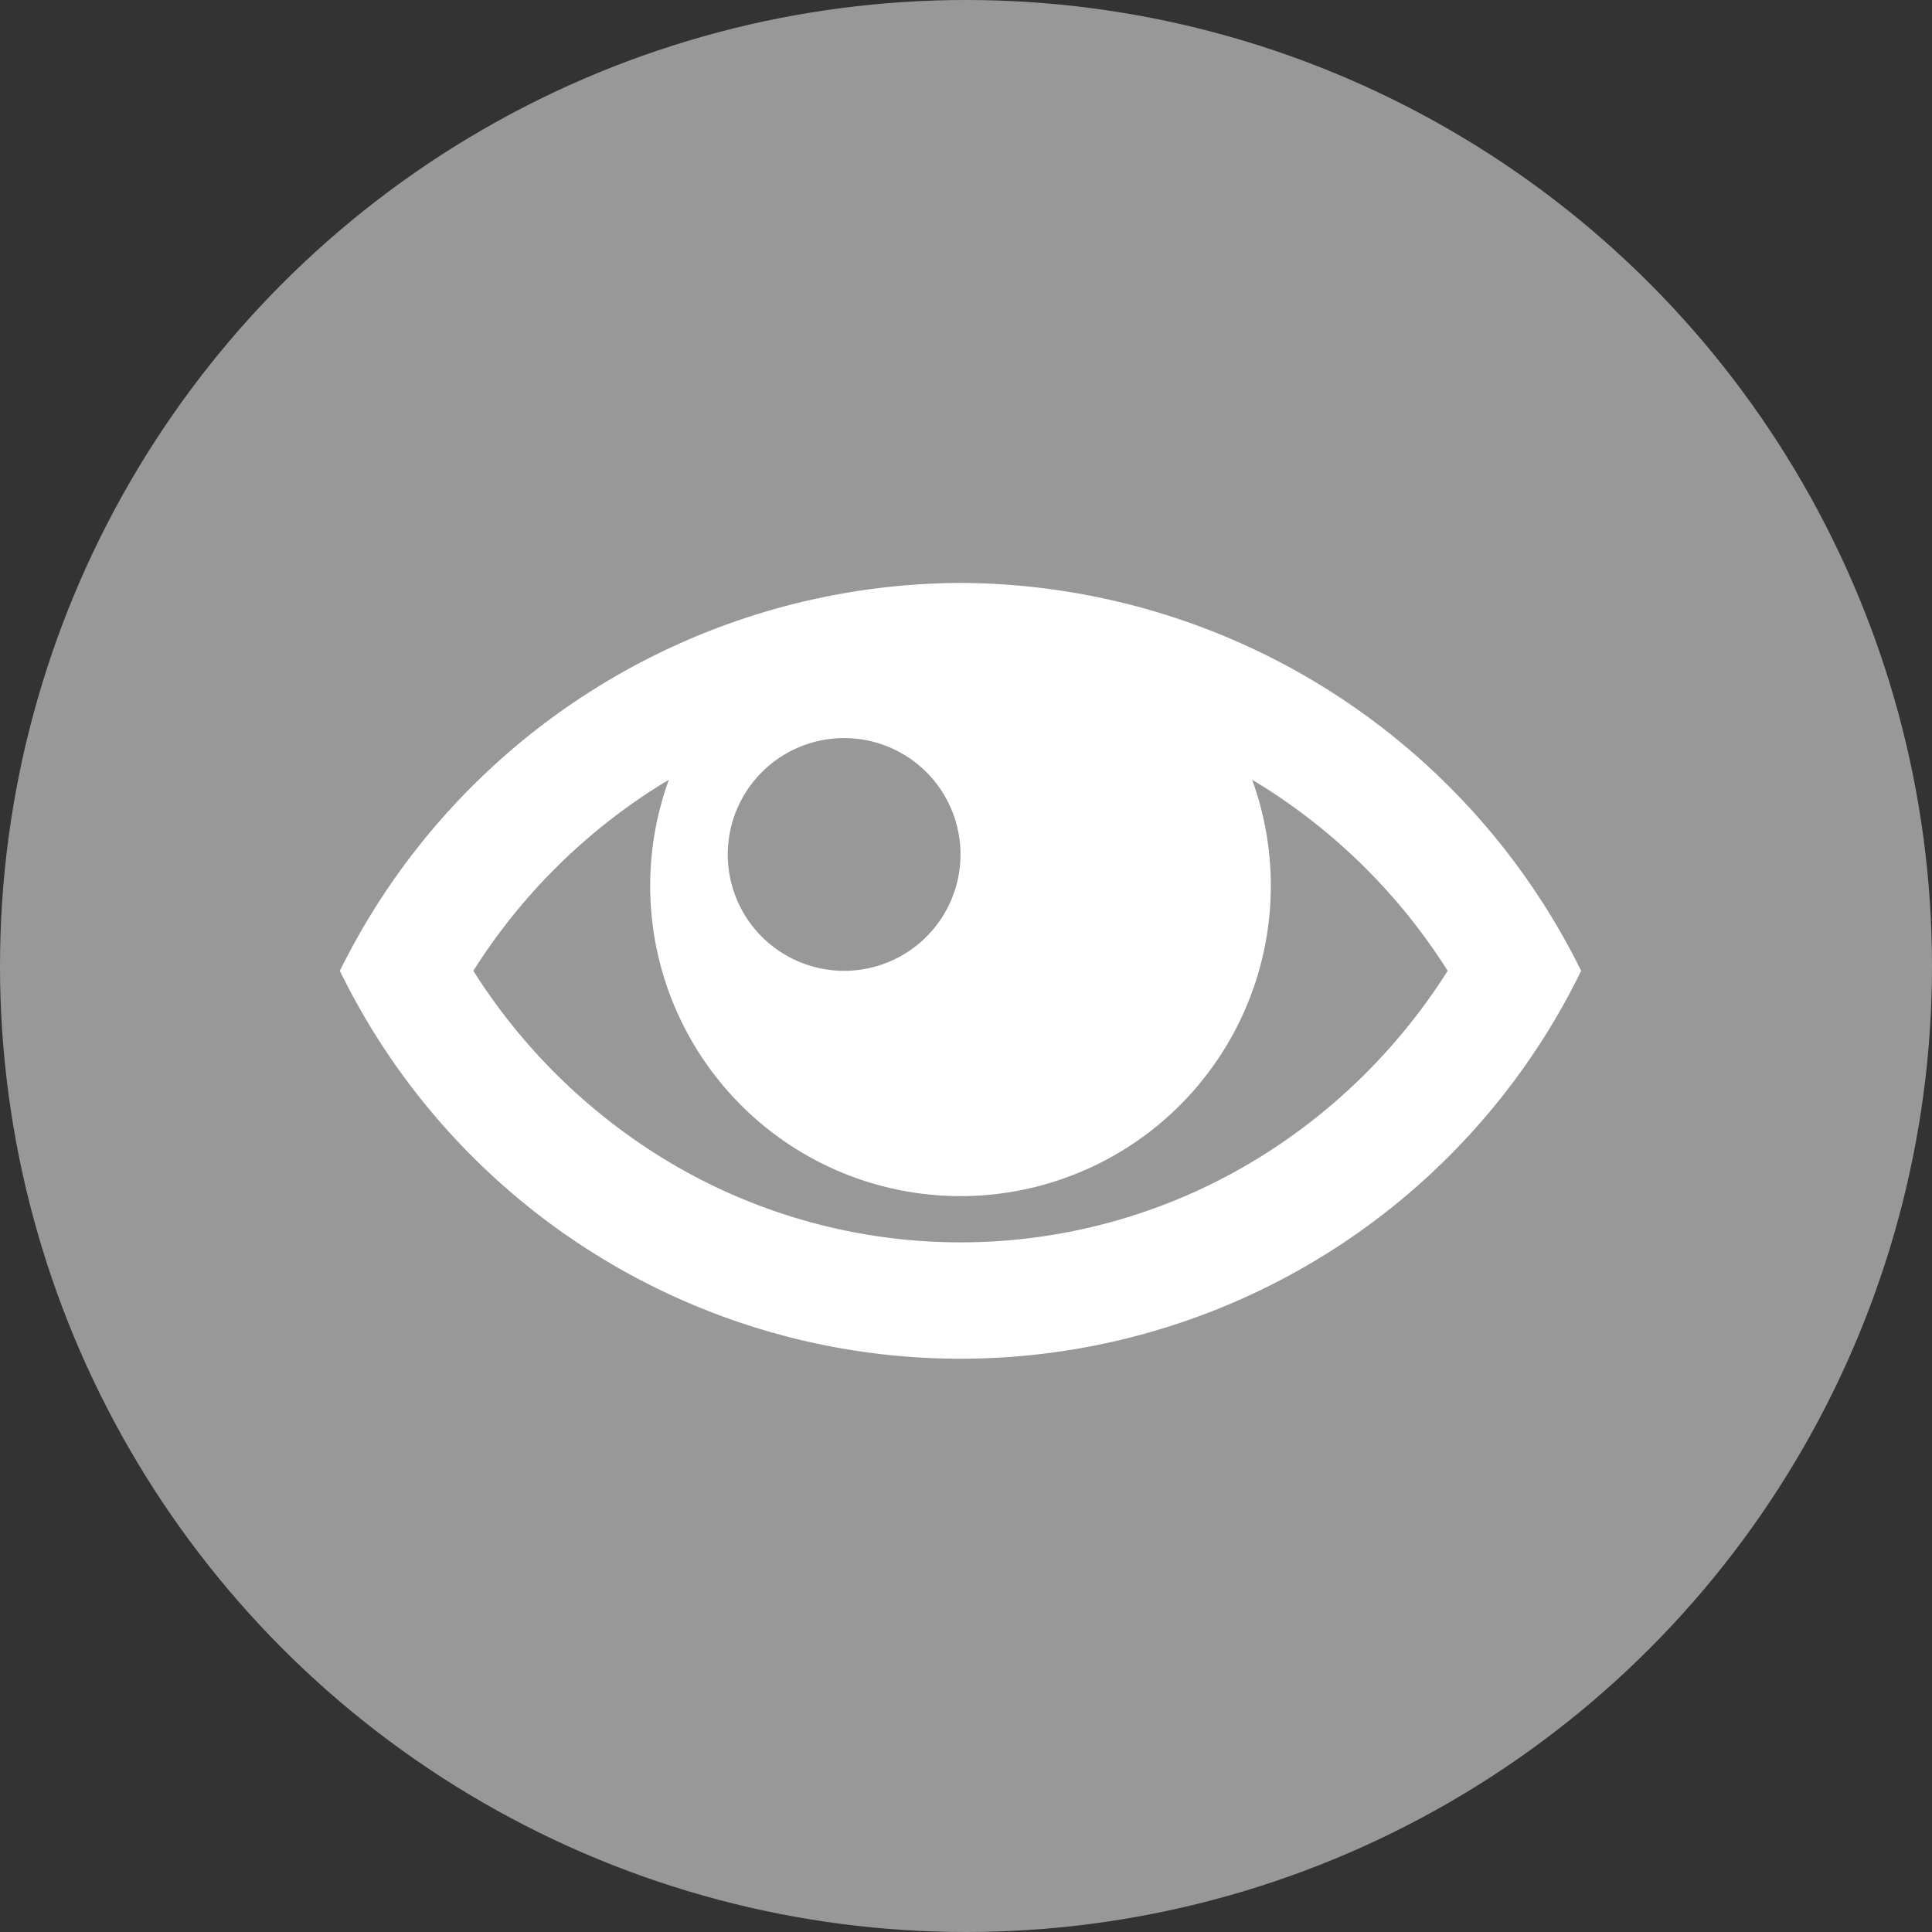
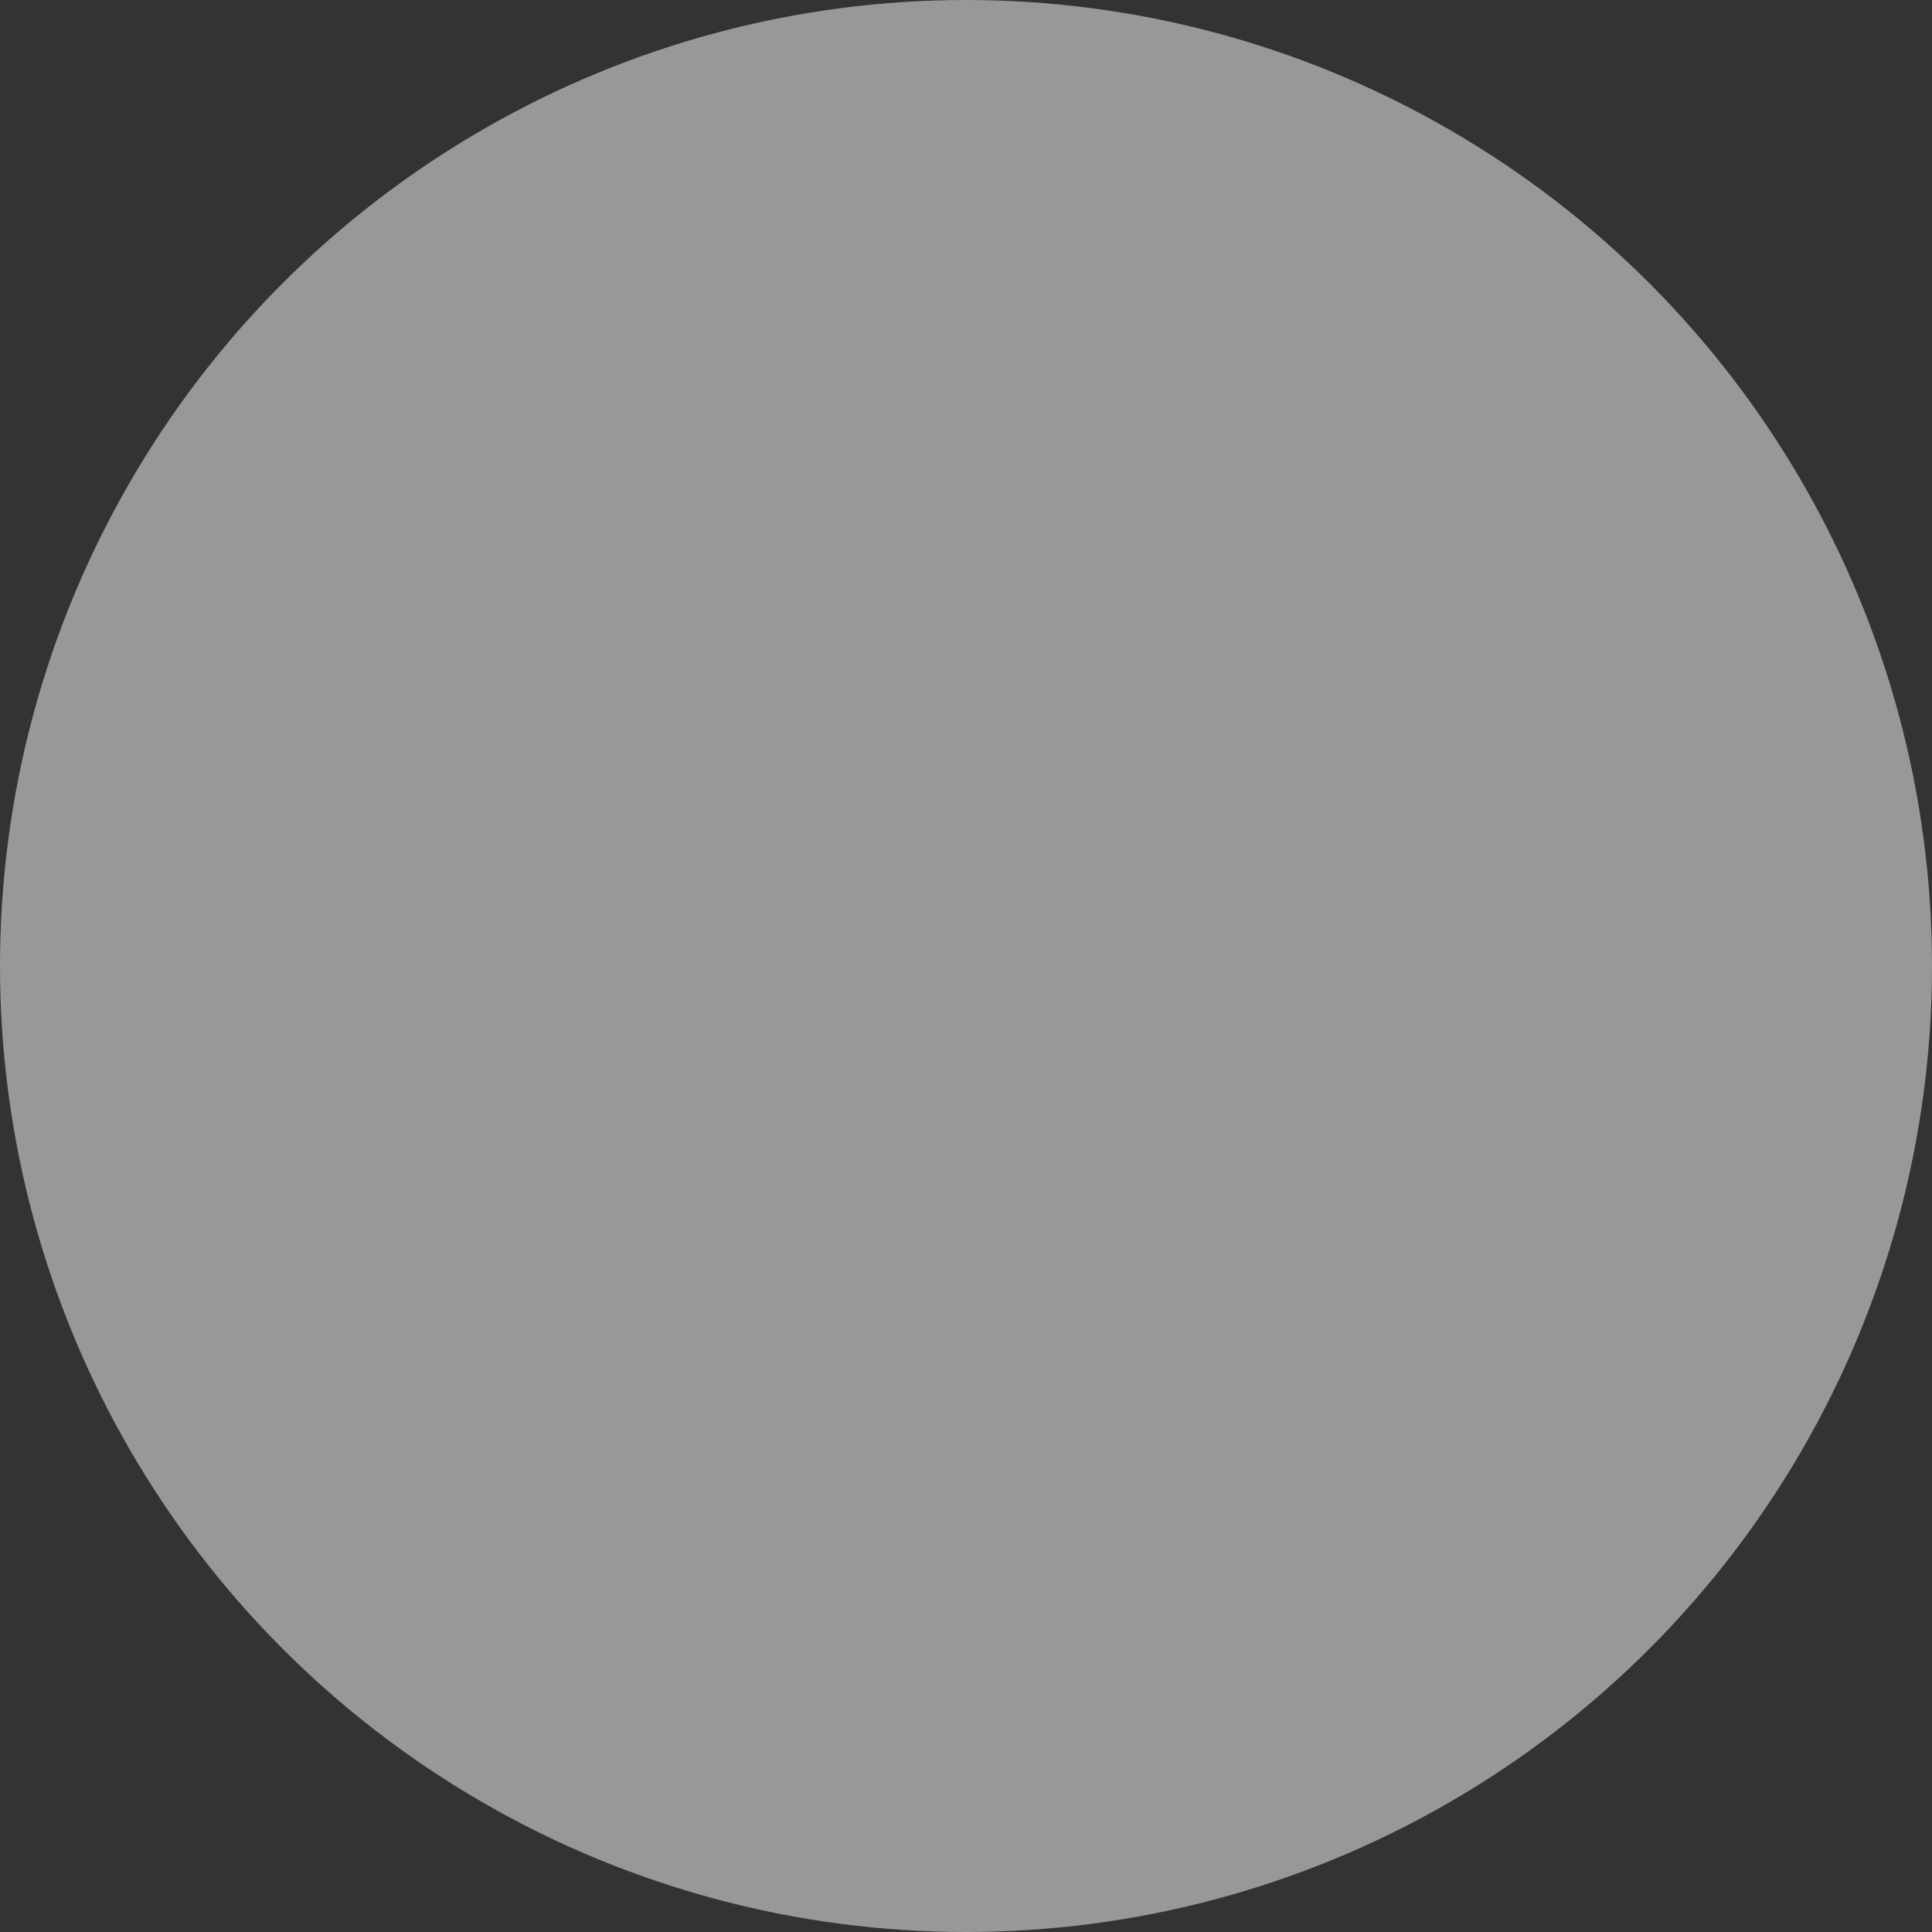
<svg xmlns="http://www.w3.org/2000/svg" width="139" height="139" viewBox="0 0 139 139">
  <rect x="0" y="0" width="139" height="139" fill="#333333" stroke="none" />
  <g id="vision" transform="translate(-314.458 -2405.122)">
    <circle id="Elipse_23" data-name="Elipse 23" cx="69.5" cy="69.5" r="69.5" transform="translate(314.458 2405.122)" fill="#989898" />
-     <path id="Icon_metro-eye" data-name="Icon metro-eye" d="M47.223,7.712A50.013,50.013,0,0,0,2.571,35.62a49.676,49.676,0,0,0,89.305,0A50.013,50.013,0,0,0,47.223,7.712Zm22.017,14.8A42.464,42.464,0,0,1,82.273,35.62,42.464,42.464,0,0,1,69.24,48.728a40.92,40.92,0,0,1-44.033,0A42.464,42.464,0,0,1,12.174,35.62,42.462,42.462,0,0,1,25.207,22.512c.342-.218.687-.429,1.034-.637a22.326,22.326,0,1,0,41.965,0q.522.311,1.034.637ZM47.223,27.248a8.372,8.372,0,1,1-8.372-8.372A8.372,8.372,0,0,1,47.223,27.248Z" transform="translate(336.339 2439.349)" fill="#fff" />
  </g>
</svg>